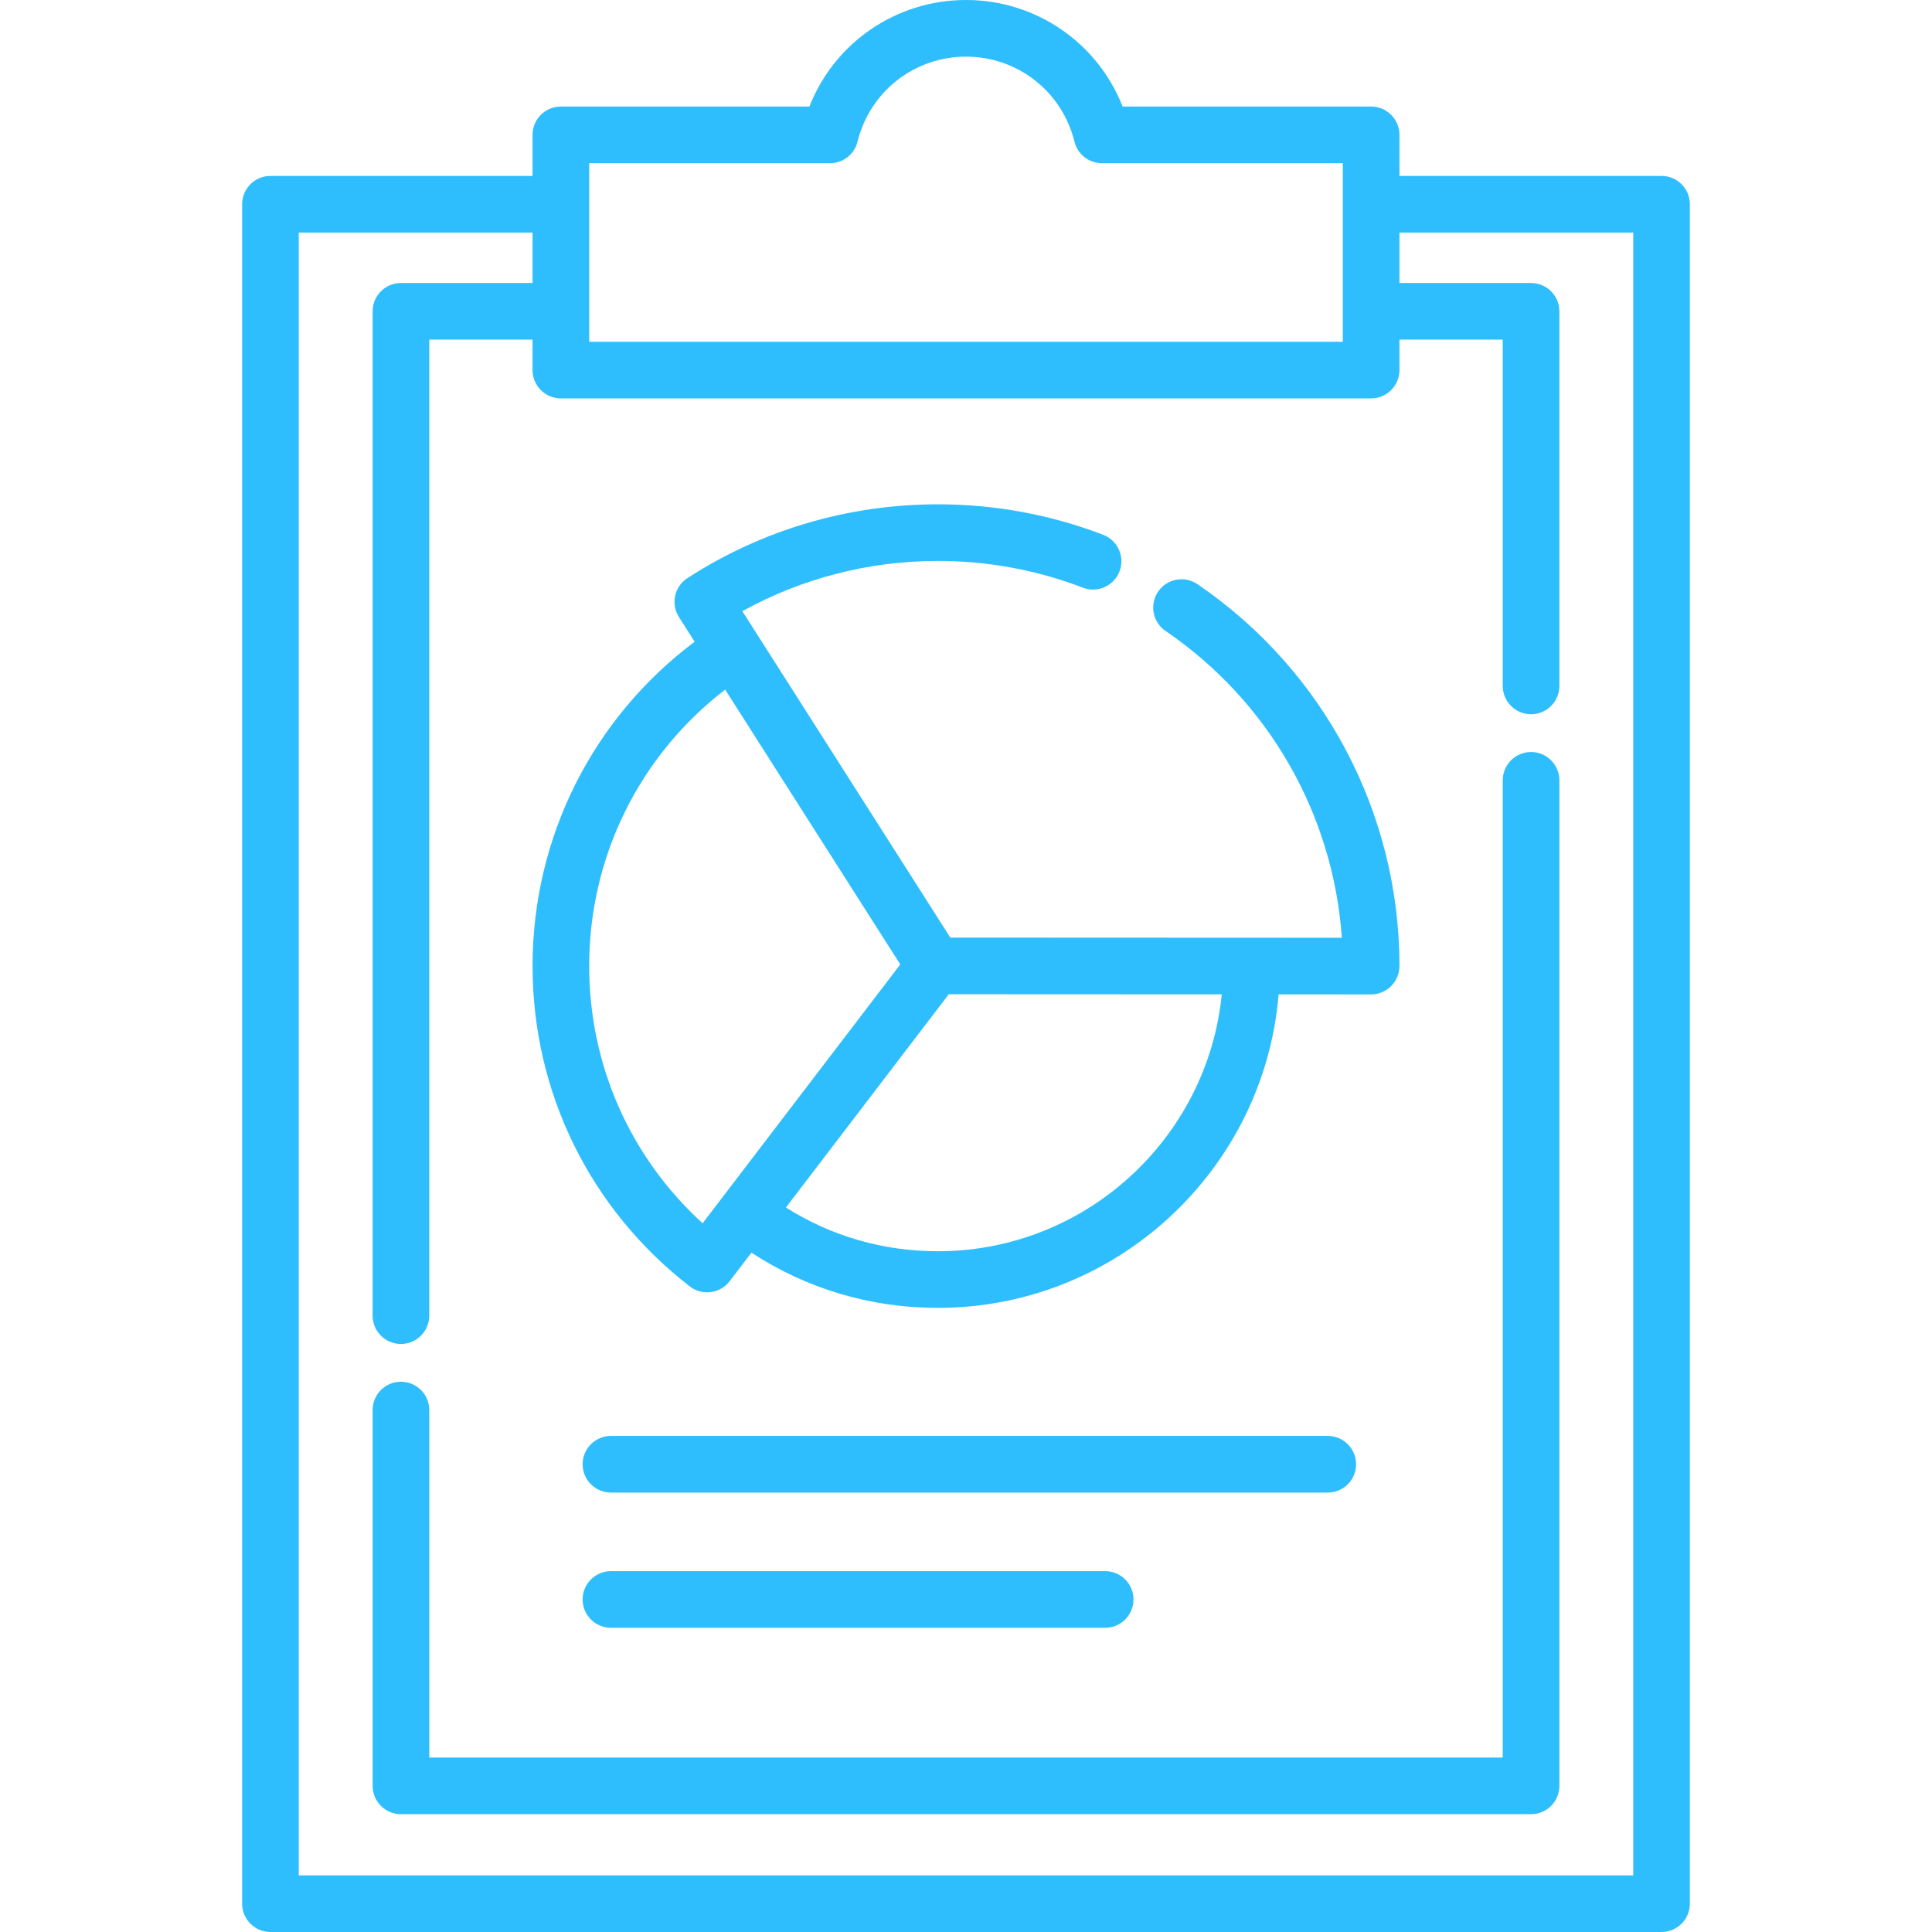
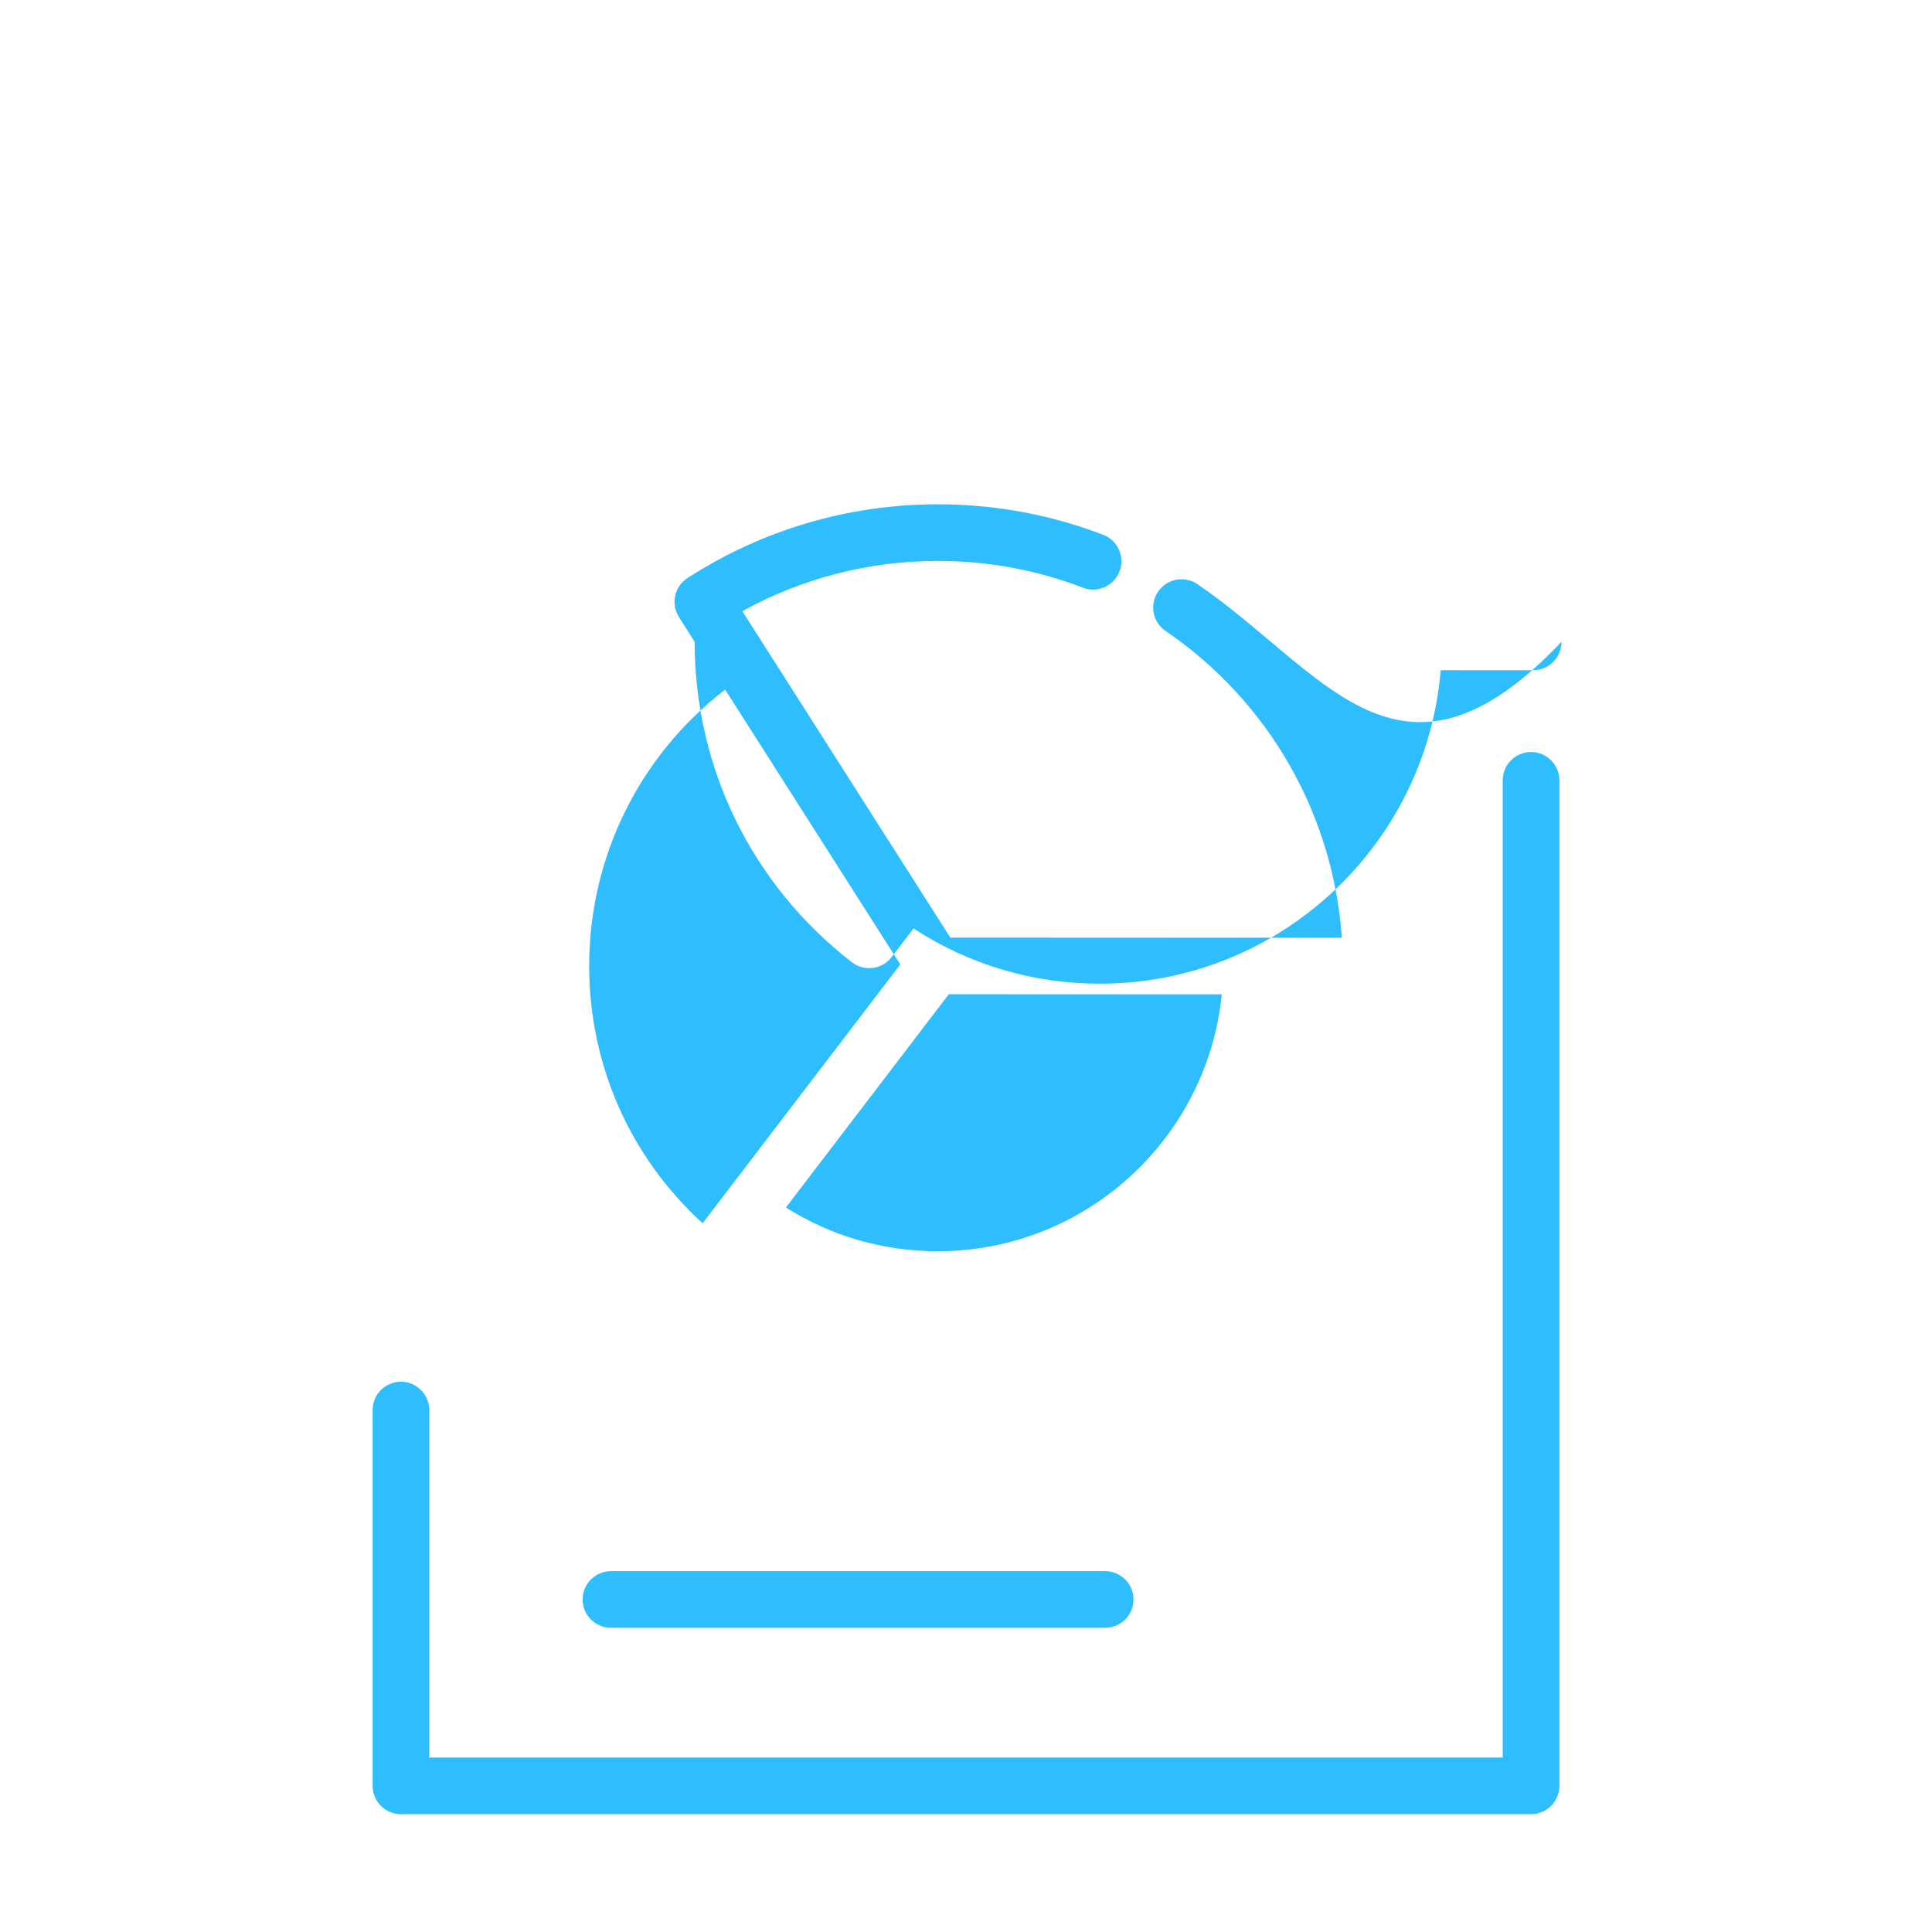
<svg xmlns="http://www.w3.org/2000/svg" version="1.1" id="Layer_1" x="0px" y="0px" viewBox="0 0 512 512" style="enable-background:new 0 0 512 512;" xml:space="preserve" width="512px" height="512px">
  <g>
    <g>
      <path d="M405.746,199.291c-4.146,0-7.505,3.36-7.505,7.505v258.974H113.76v-92.094c0-4.145-3.36-7.505-7.505-7.505    s-7.505,3.36-7.505,7.505v99.599c0,4.145,3.36,7.505,7.505,7.505h299.491c4.146,0,7.505-3.36,7.505-7.505V206.796    C413.251,202.652,409.891,199.291,405.746,199.291z" fill="#2ebefe" />
    </g>
  </g>
  <g>
    <g>
-       <path d="M440.329,46.622h-69.459V35.74c0-4.145-3.359-7.505-7.505-7.505h-65.862C290.881,11.35,274.574,0,256,0    s-34.88,11.35-41.502,28.235h-65.862c-4.145,0-7.505,3.36-7.505,7.505v10.881H71.671c-4.145,0-7.505,3.36-7.505,7.505v450.369    c0,4.145,3.36,7.505,7.505,7.505h368.657c4.146,0,7.505-3.36,7.505-7.505V54.126C447.833,49.982,444.474,46.622,440.329,46.622z     M156.141,43.245h63.834c3.456,0,6.465-2.361,7.289-5.718C230.515,24.27,242.332,15.01,256,15.01    c13.668,0,25.485,9.26,28.736,22.518c0.823,3.357,3.833,5.718,7.289,5.718h63.835v47.324H156.141V43.245z M432.824,496.99H79.176    V61.631h61.955v13.367h-34.877c-4.145,0-7.505,3.36-7.505,7.505V348.66c0,4.145,3.36,7.505,7.505,7.505    c4.145,0,7.505-3.36,7.505-7.505V90.008h27.372v8.066c0,4.145,3.36,7.505,7.505,7.505h214.728c4.146,0,7.505-3.36,7.505-7.505    v-8.066h27.371v91.772c0,4.145,3.359,7.505,7.505,7.505c4.146,0,7.505-3.36,7.505-7.505V82.503c0-4.145-3.359-7.505-7.505-7.505    h-34.876V61.631h61.955V496.99z" fill="#2ebefe" />
+       </g>
+   </g>
+   <g>
+     <g>
+       <path d="M317.339,154.811c-3.424-2.333-8.093-1.448-10.428,1.976c-2.333,3.425-1.449,8.094,1.977,10.428    c27.333,18.623,44.43,48.595,46.712,81.302l-84.037-0.037l-19.712-0.009l-49.488-77.661l-1.757-2.758l-3.876-6.082    c15.809-8.733,33.573-13.317,51.811-13.317c13.255,0,26.189,2.385,38.444,7.089c3.87,1.485,8.211-0.447,9.695-4.317    c1.485-3.87-0.447-8.21-4.317-9.695c-13.979-5.366-28.723-8.085-43.823-8.085c-23.641,0-46.589,6.761-66.361,19.554    c-3.463,2.24-4.469,6.856-2.252,10.335l4.159,6.527c-0.002,33.454,15.185,64.411,41.663,84.935c1.323,1.026,2.942,1.573,4.598,1.573c0.322,0,0.646-0.021,0.97-0.063    c1.982-0.258,3.78-1.297,4.994-2.887l5.779-7.567c14.688,9.597,31.619,14.635,49.402,14.635c47.422,0,86.462-36.63,90.31-83.081    l24.513,0.011c0.001,0,0.002,0,0.003,0c1.989,0,3.898-0.816,5.305-2.222c1.408-1.408,2.199-3.342,2.199-5.333    C370.87,215.467,350.859,177.649,317.339,154.811z M191.614,317.088c-0.001,0.002-0.002,0.004-0.004,0.005l-5.411,7.085    c-19.193-17.497-30.059-41.957-30.059-68.203c0-28.916,13.34-55.764,36.033-73.221l46.411,72.833L191.614,317.088z     M248.539,331.593c-14.455,0-28.232-3.987-40.261-11.594l43.164-56.517l20.524,0.009l51.816,0.023    C319.988,301.683,287.685,331.593,248.539,331.593z" fill="#2ebefe" />
    </g>
  </g>
  <g>
    <g>
-       <path d="M317.339,154.811c-3.424-2.333-8.093-1.448-10.428,1.976c-2.333,3.425-1.449,8.094,1.977,10.428    c27.333,18.623,44.43,48.595,46.712,81.302l-84.037-0.037l-19.712-0.009l-49.488-77.661l-1.757-2.758l-3.876-6.082    c15.809-8.733,33.573-13.317,51.811-13.317c13.255,0,26.189,2.385,38.444,7.089c3.87,1.485,8.211-0.447,9.695-4.317    c1.485-3.87-0.447-8.21-4.317-9.695c-13.979-5.366-28.723-8.085-43.823-8.085c-23.641,0-46.589,6.761-66.361,19.554    c-3.463,2.24-4.469,6.856-2.252,10.335l4.159,6.527c-27.024,20.261-42.953,51.85-42.953,85.915    c-0.002,33.454,15.185,64.411,41.663,84.935c1.323,1.026,2.942,1.573,4.598,1.573c0.322,0,0.646-0.021,0.97-0.063    c1.982-0.258,3.78-1.297,4.994-2.887l5.779-7.567c14.688,9.597,31.619,14.635,49.402,14.635c47.422,0,86.462-36.63,90.31-83.081    l24.513,0.011c0.001,0,0.002,0,0.003,0c1.989,0,3.898-0.816,5.305-2.222c1.408-1.408,2.199-3.342,2.199-5.333    C370.87,215.467,350.859,177.649,317.339,154.811z M191.614,317.088c-0.001,0.002-0.002,0.004-0.004,0.005l-5.411,7.085    c-19.193-17.497-30.059-41.957-30.059-68.203c0-28.916,13.34-55.764,36.033-73.221l46.411,72.833L191.614,317.088z     M248.539,331.593c-14.455,0-28.232-3.987-40.261-11.594l43.164-56.517l20.524,0.009l51.816,0.023    C319.988,301.683,287.685,331.593,248.539,331.593z" fill="#2ebefe" />
-     </g>
-   </g>
-   <g>
-     <g>
-       <path d="M351.873,380.535H161.905c-4.145,0-7.505,3.36-7.505,7.505s3.36,7.505,7.505,7.505h189.967    c4.146,0,7.505-3.36,7.505-7.505S356.018,380.535,351.873,380.535z" fill="#2ebefe" />
-     </g>
+       </g>
  </g>
  <g>
    <g>
      <path d="M292.883,416.371H161.905c-4.145,0-7.505,3.36-7.505,7.505s3.36,7.505,7.505,7.505h130.978    c4.146,0,7.505-3.36,7.505-7.505S297.029,416.371,292.883,416.371z" fill="#2ebefe" />
    </g>
  </g>
  <g>
</g>
  <g>
</g>
  <g>
</g>
  <g>
</g>
  <g>
</g>
  <g>
</g>
  <g>
</g>
  <g>
</g>
  <g>
</g>
  <g>
</g>
  <g>
</g>
  <g>
</g>
  <g>
</g>
  <g>
</g>
  <g>
</g>
</svg>